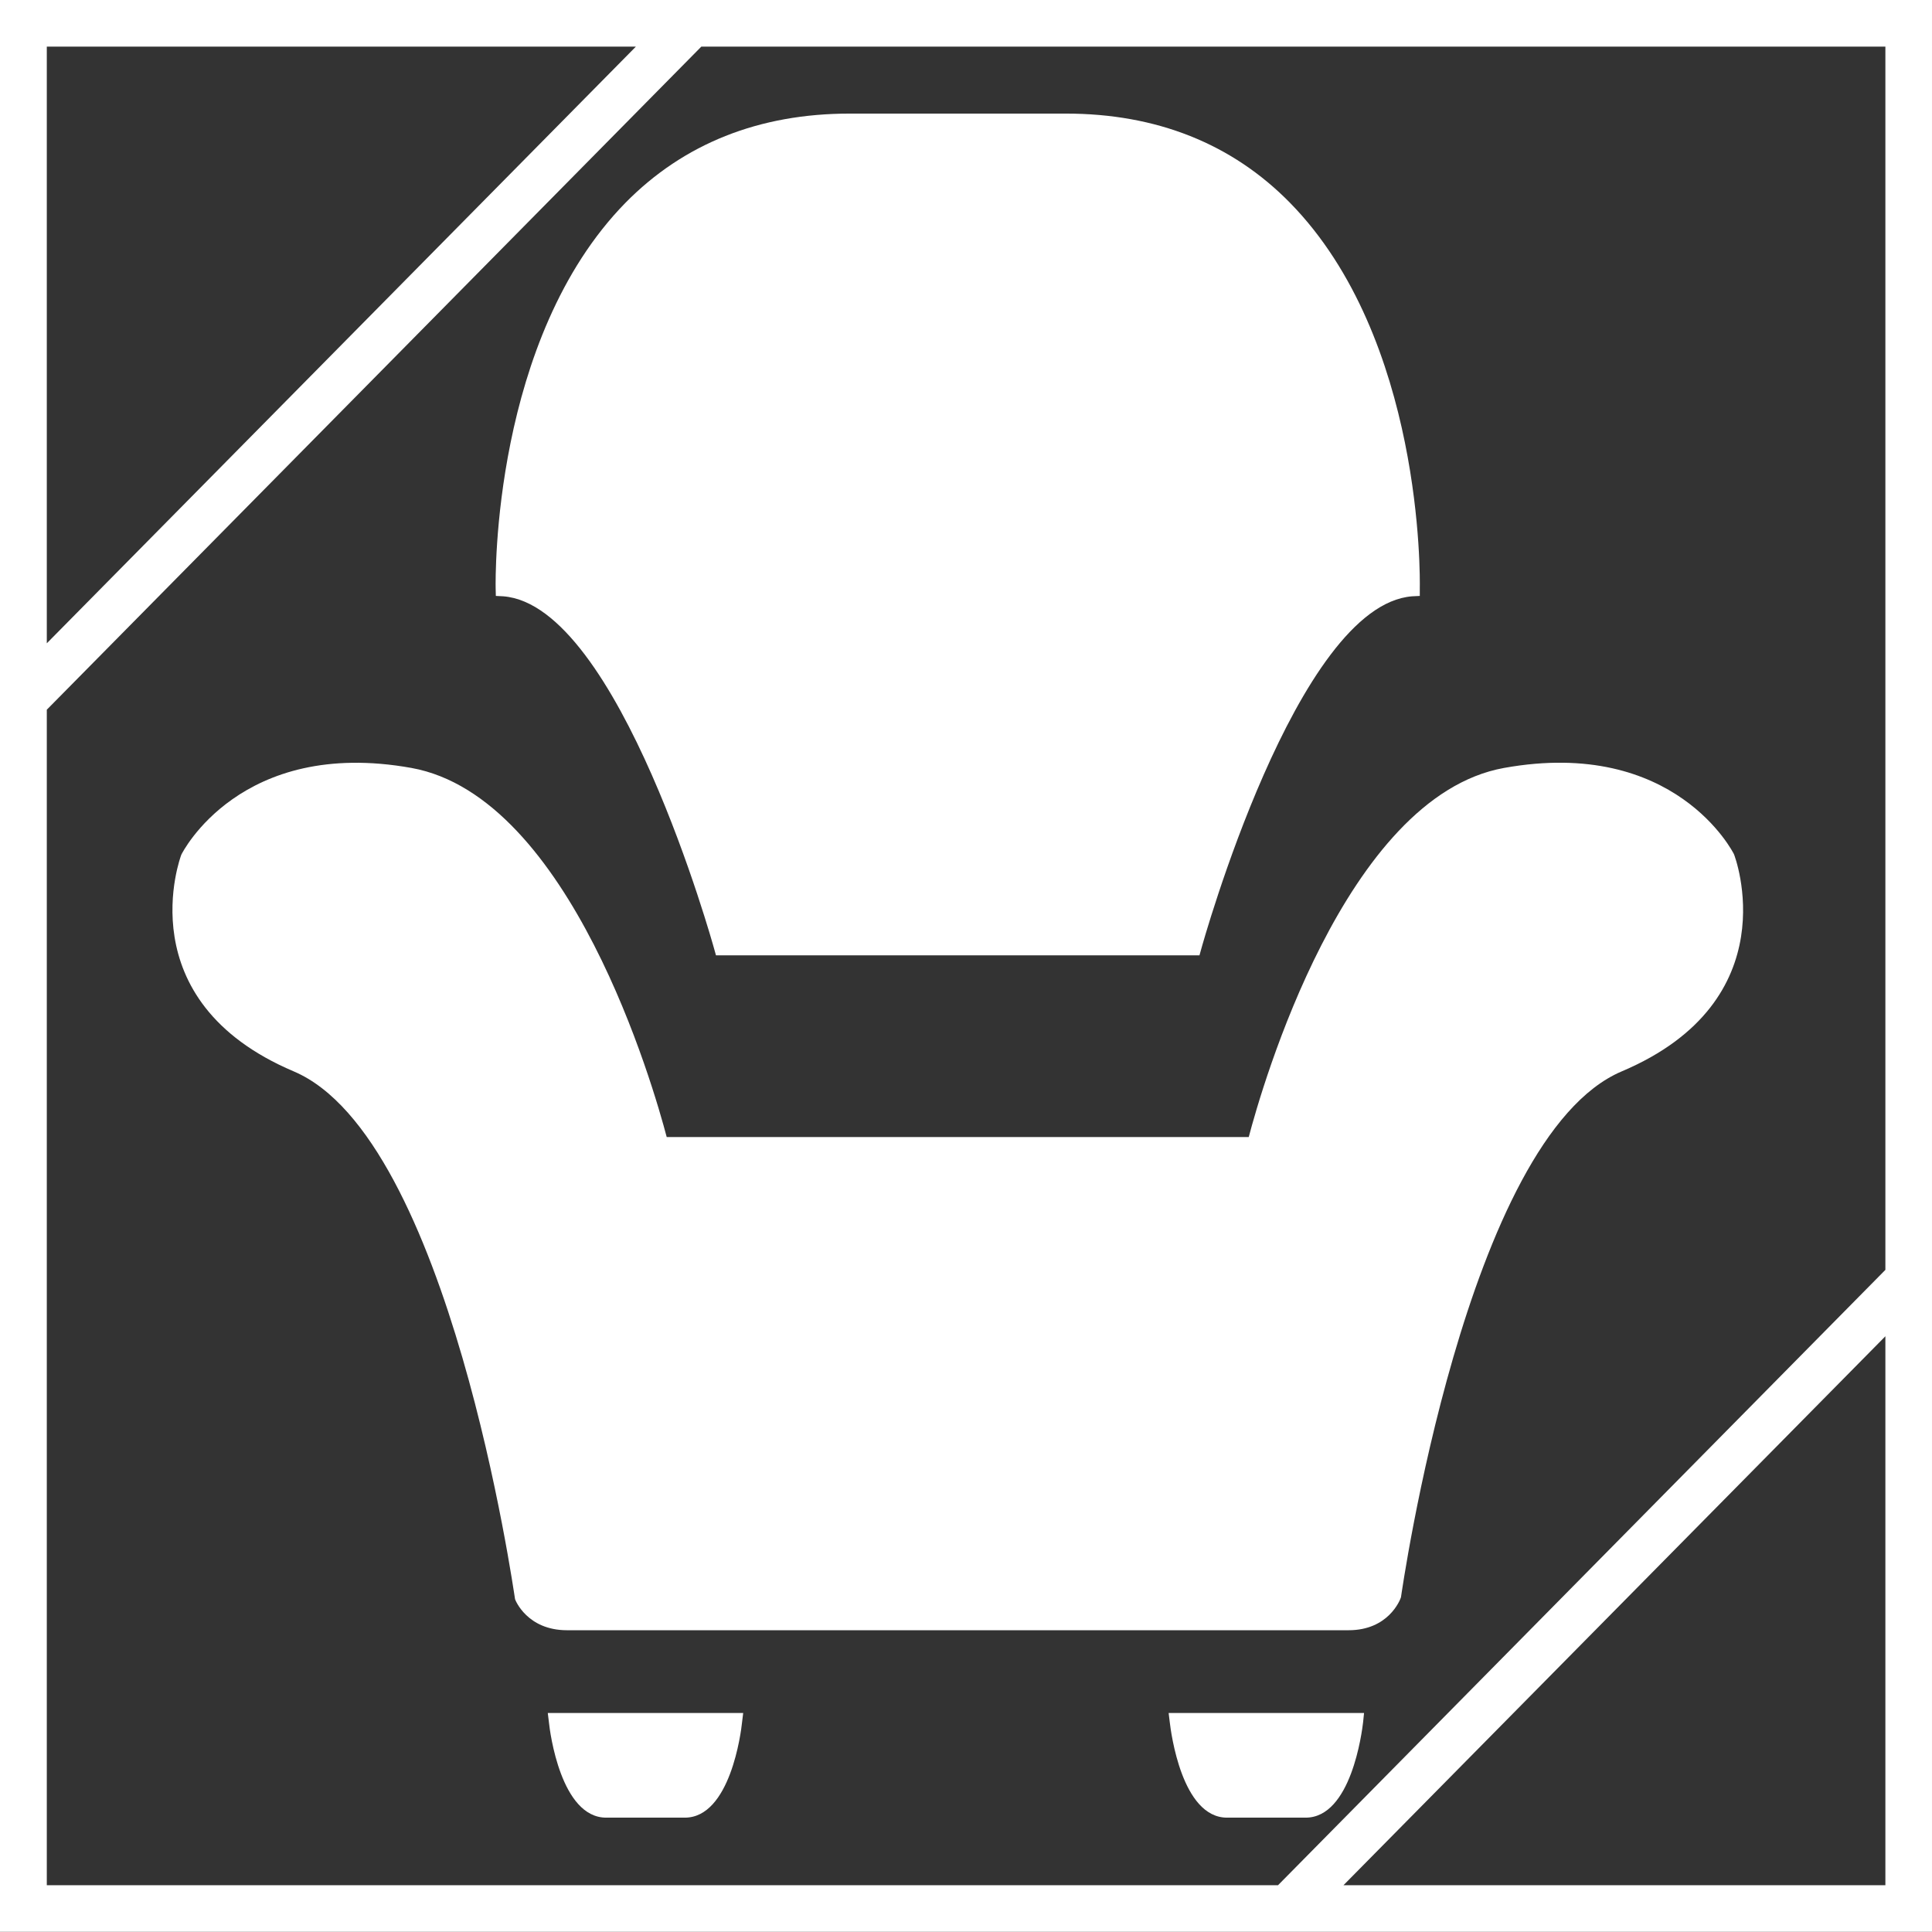
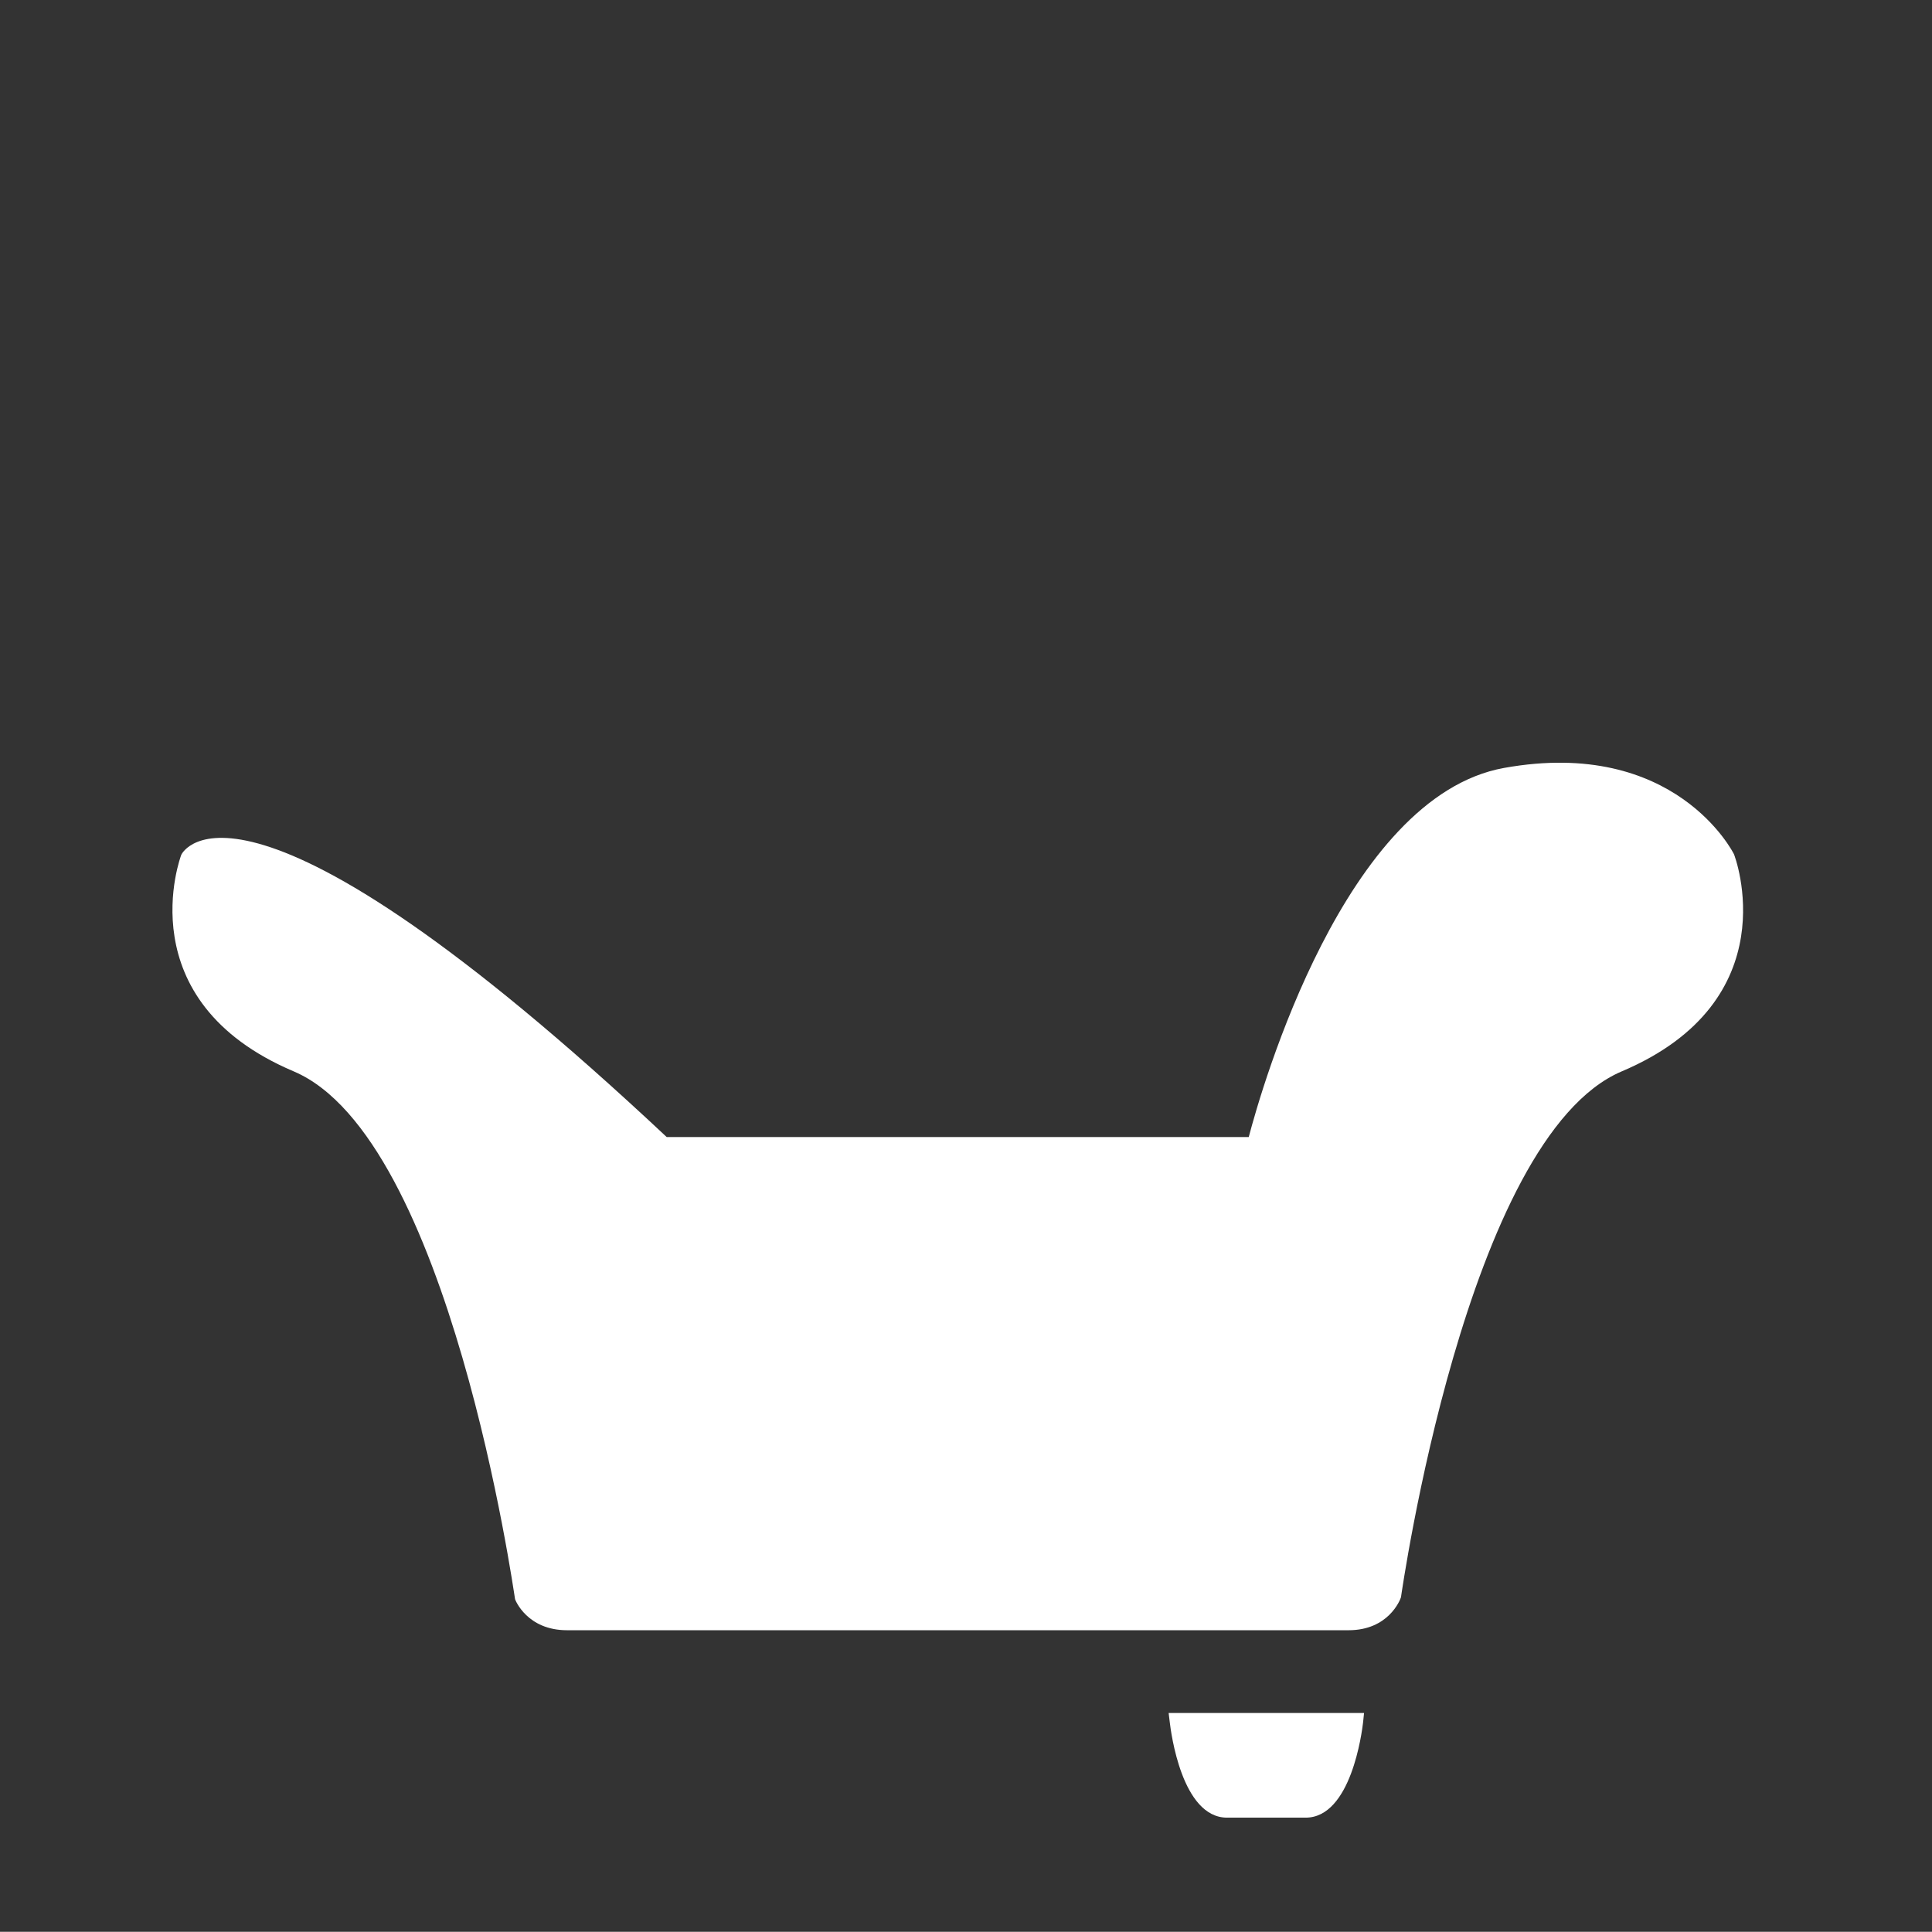
<svg xmlns="http://www.w3.org/2000/svg" version="1.1" id="Lager_1" x="0px" y="0px" viewBox="0 0 101.54 101.53" xml:space="preserve">
  <rect x="0" y="0" width="101.54" height="101.53" fill="#333333" stroke="none" />
  <g>
-     <path fill="#FFFFFF" d="M65.63,59.76H35.04C34.37,57.21,30,41.87,21.62,40.36 C12.63,38.75,9.57,44.83,9.53,44.92C9.5,44.99,6.64,52.58,15.44,56.31 c8.19,3.48,11.57,27.4,11.63,27.74c0.02,0.06,0.64,1.63,2.73,1.63h41.08 c2.08,0,2.7-1.57,2.75-1.73c0.04-0.24,3.42-24.16,11.6-27.64 c8.81-3.73,5.95-11.32,5.9-11.42c-0.03-0.06-3.08-6.15-12.08-4.53 C70.67,41.87,66.3,57.21,65.63,59.76z" />
-     <path fill="#FFFFFF" d="M0,0v101.53h64.75l-0.05,0.05h3.45l0.05-0.05h33.22h0.12V0H0z M2.46,2.45h30.96L2.46,33.81V2.45z M99.09,99.08h-28.48l28.48-28.85V99.08z M99.09,66.74L67.17,99.08H2.46V37.3L36.86,2.45h62.23V66.74z" />
+     <path fill="#FFFFFF" d="M65.63,59.76H35.04C12.63,38.75,9.57,44.83,9.53,44.92C9.5,44.99,6.64,52.58,15.44,56.31 c8.19,3.48,11.57,27.4,11.63,27.74c0.02,0.06,0.64,1.63,2.73,1.63h41.08 c2.08,0,2.7-1.57,2.75-1.73c0.04-0.24,3.42-24.16,11.6-27.64 c8.81-3.73,5.95-11.32,5.9-11.42c-0.03-0.06-3.08-6.15-12.08-4.53 C70.67,41.87,66.3,57.21,65.63,59.76z" />
    <path fill="#FFFFFF" d="M61.48,90.52c0.06,0.51,0.63,5.01,3.01,5.01h4.13 c2.39,0,2.96-4.5,3.02-5.01l0.05-0.49h-10.27L61.48,90.52z" />
-     <path fill="#FFFFFF" d="M28.85,90.52c0.05,0.51,0.63,5.01,3.01,5.01h4.13 c2.39,0,2.96-4.5,3.01-5.01l0.06-0.49h-10.27L28.85,90.52z" />
-     <path fill="#FFFFFF" d="M26.05,30.92l0.01,0.4l0.39,0.02 c6.08,0.47,11.04,18.37,11.09,18.55l0.09,0.32h25.41l0.09-0.32 c0.05-0.18,5.01-18.08,11.09-18.55l0.4-0.02v-0.4 c0.01-0.54,0.18-13.12-6.82-20.26C64.75,7.55,60.78,5.97,56.02,5.97H44.66 c-4.77,0-8.73,1.58-11.79,4.69C25.88,17.8,26.04,30.38,26.05,30.92z" />
  </g>
</svg>